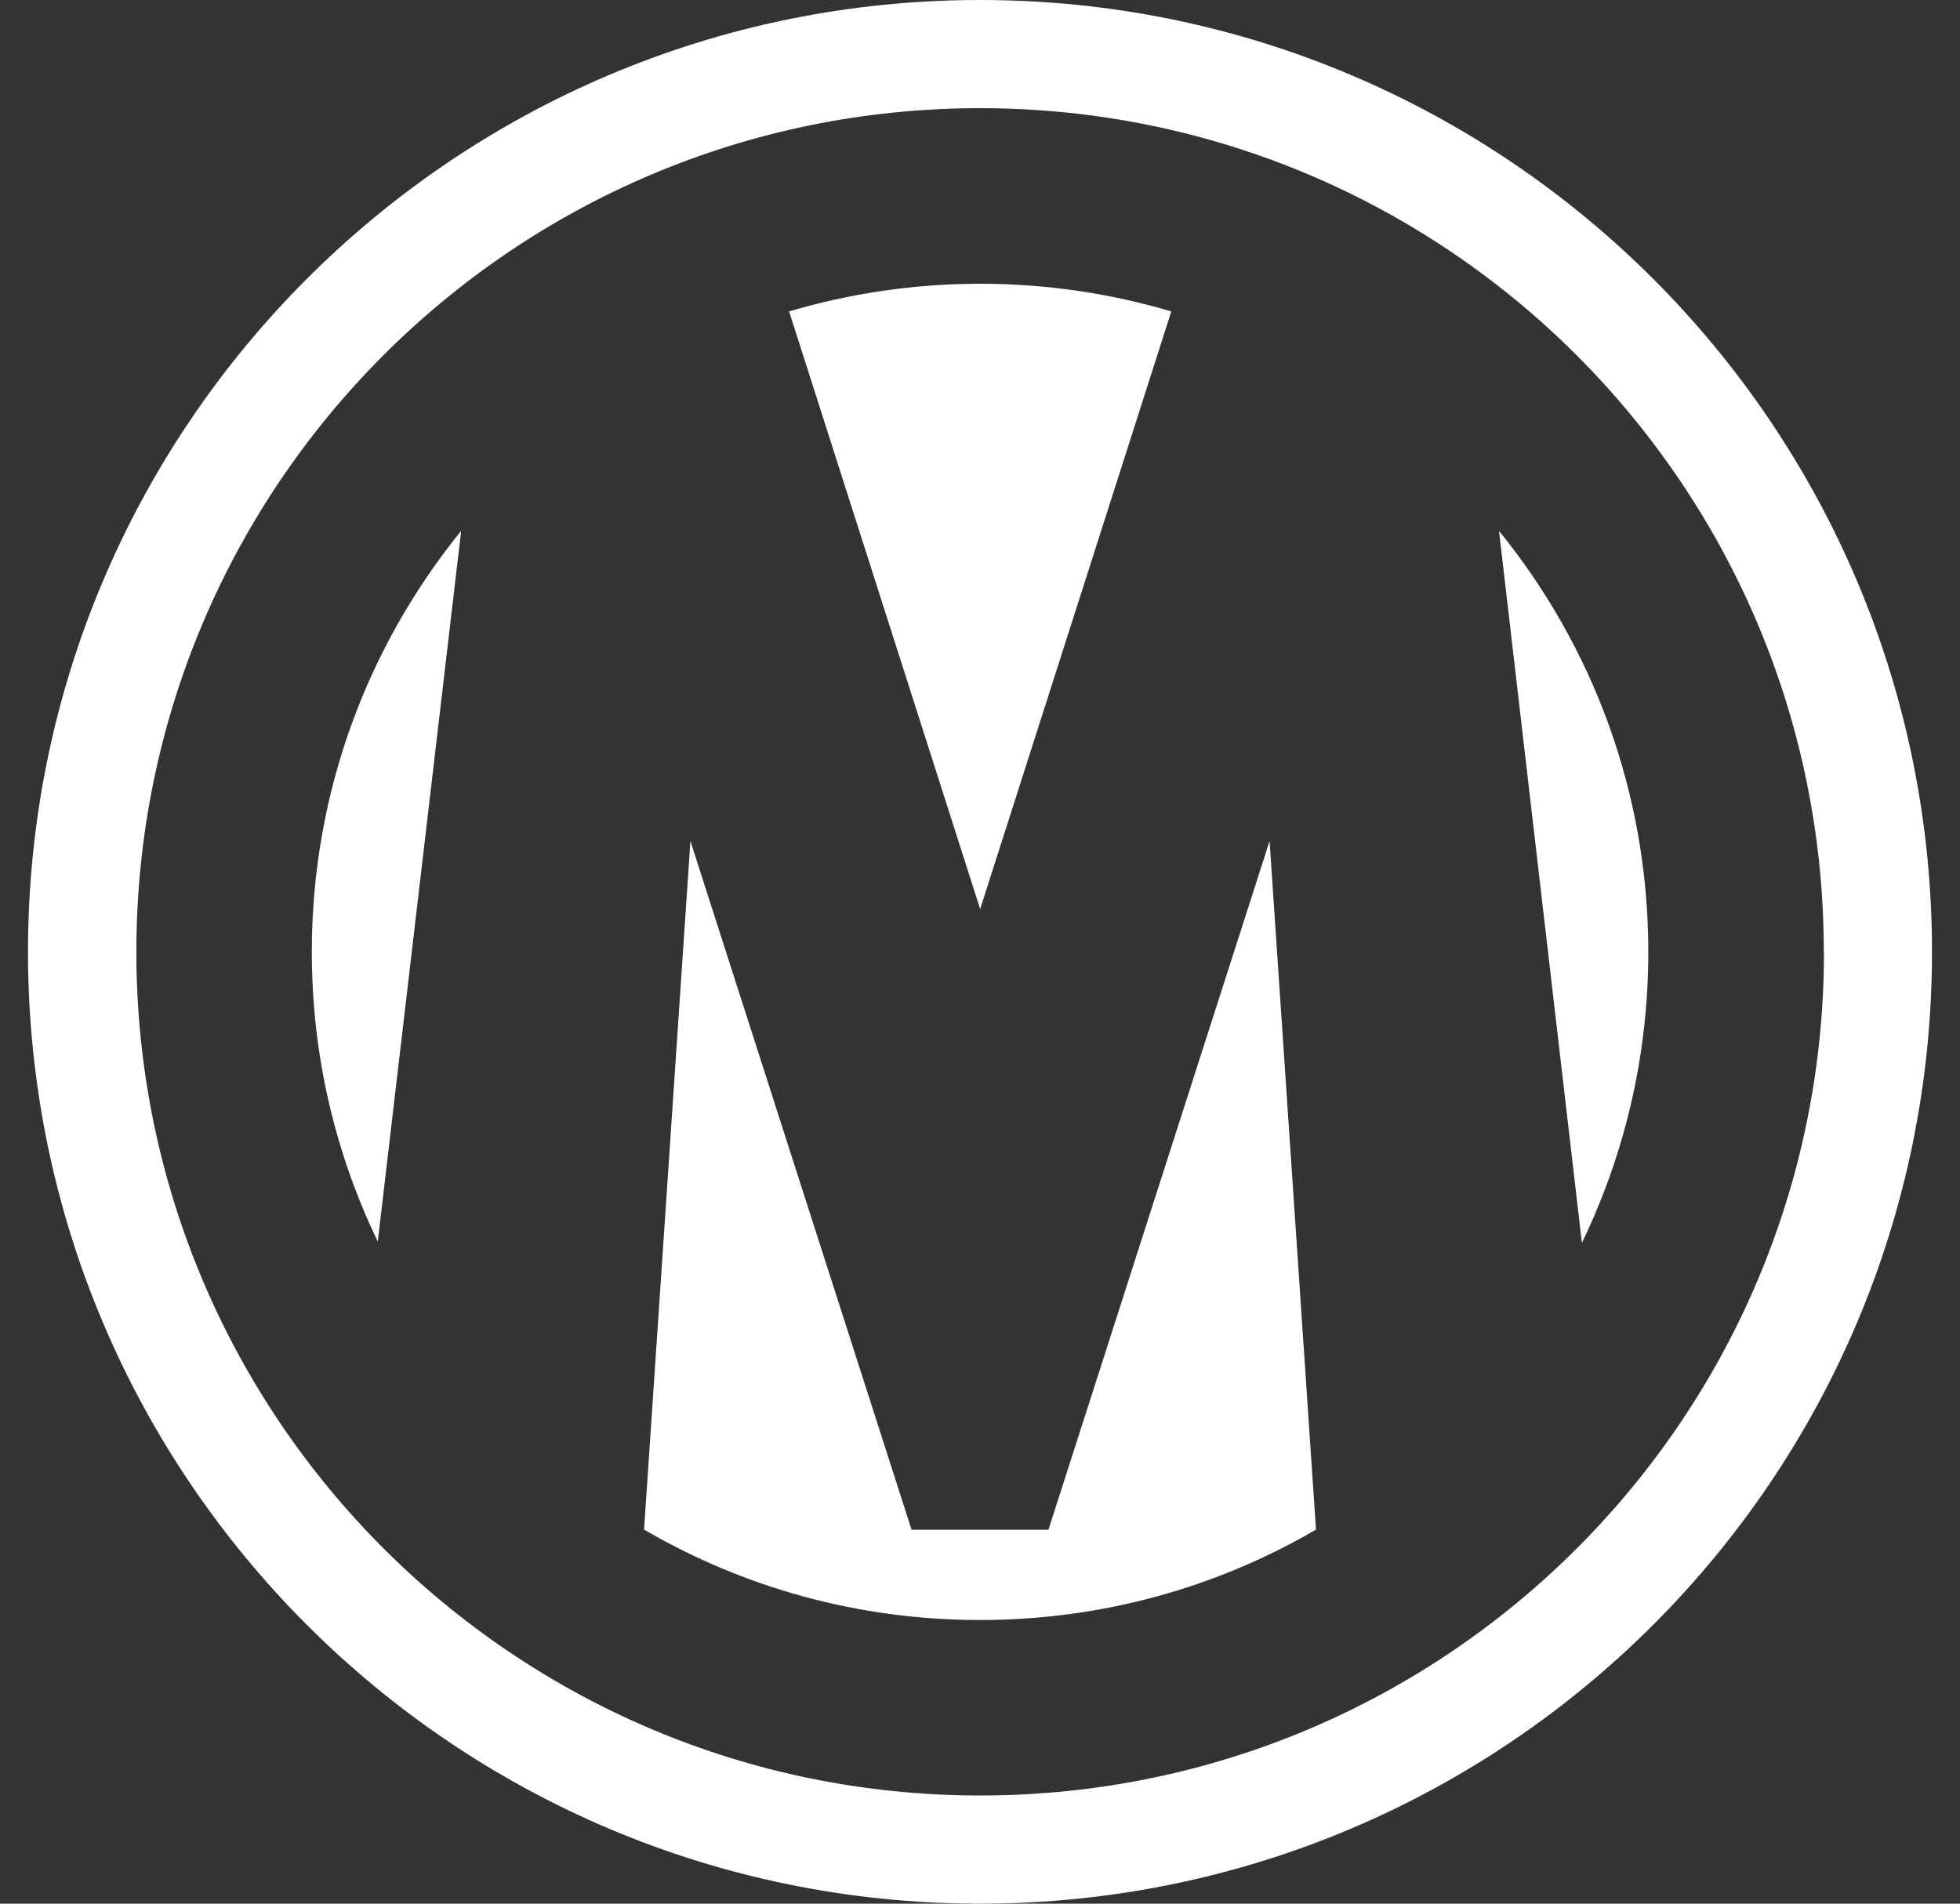
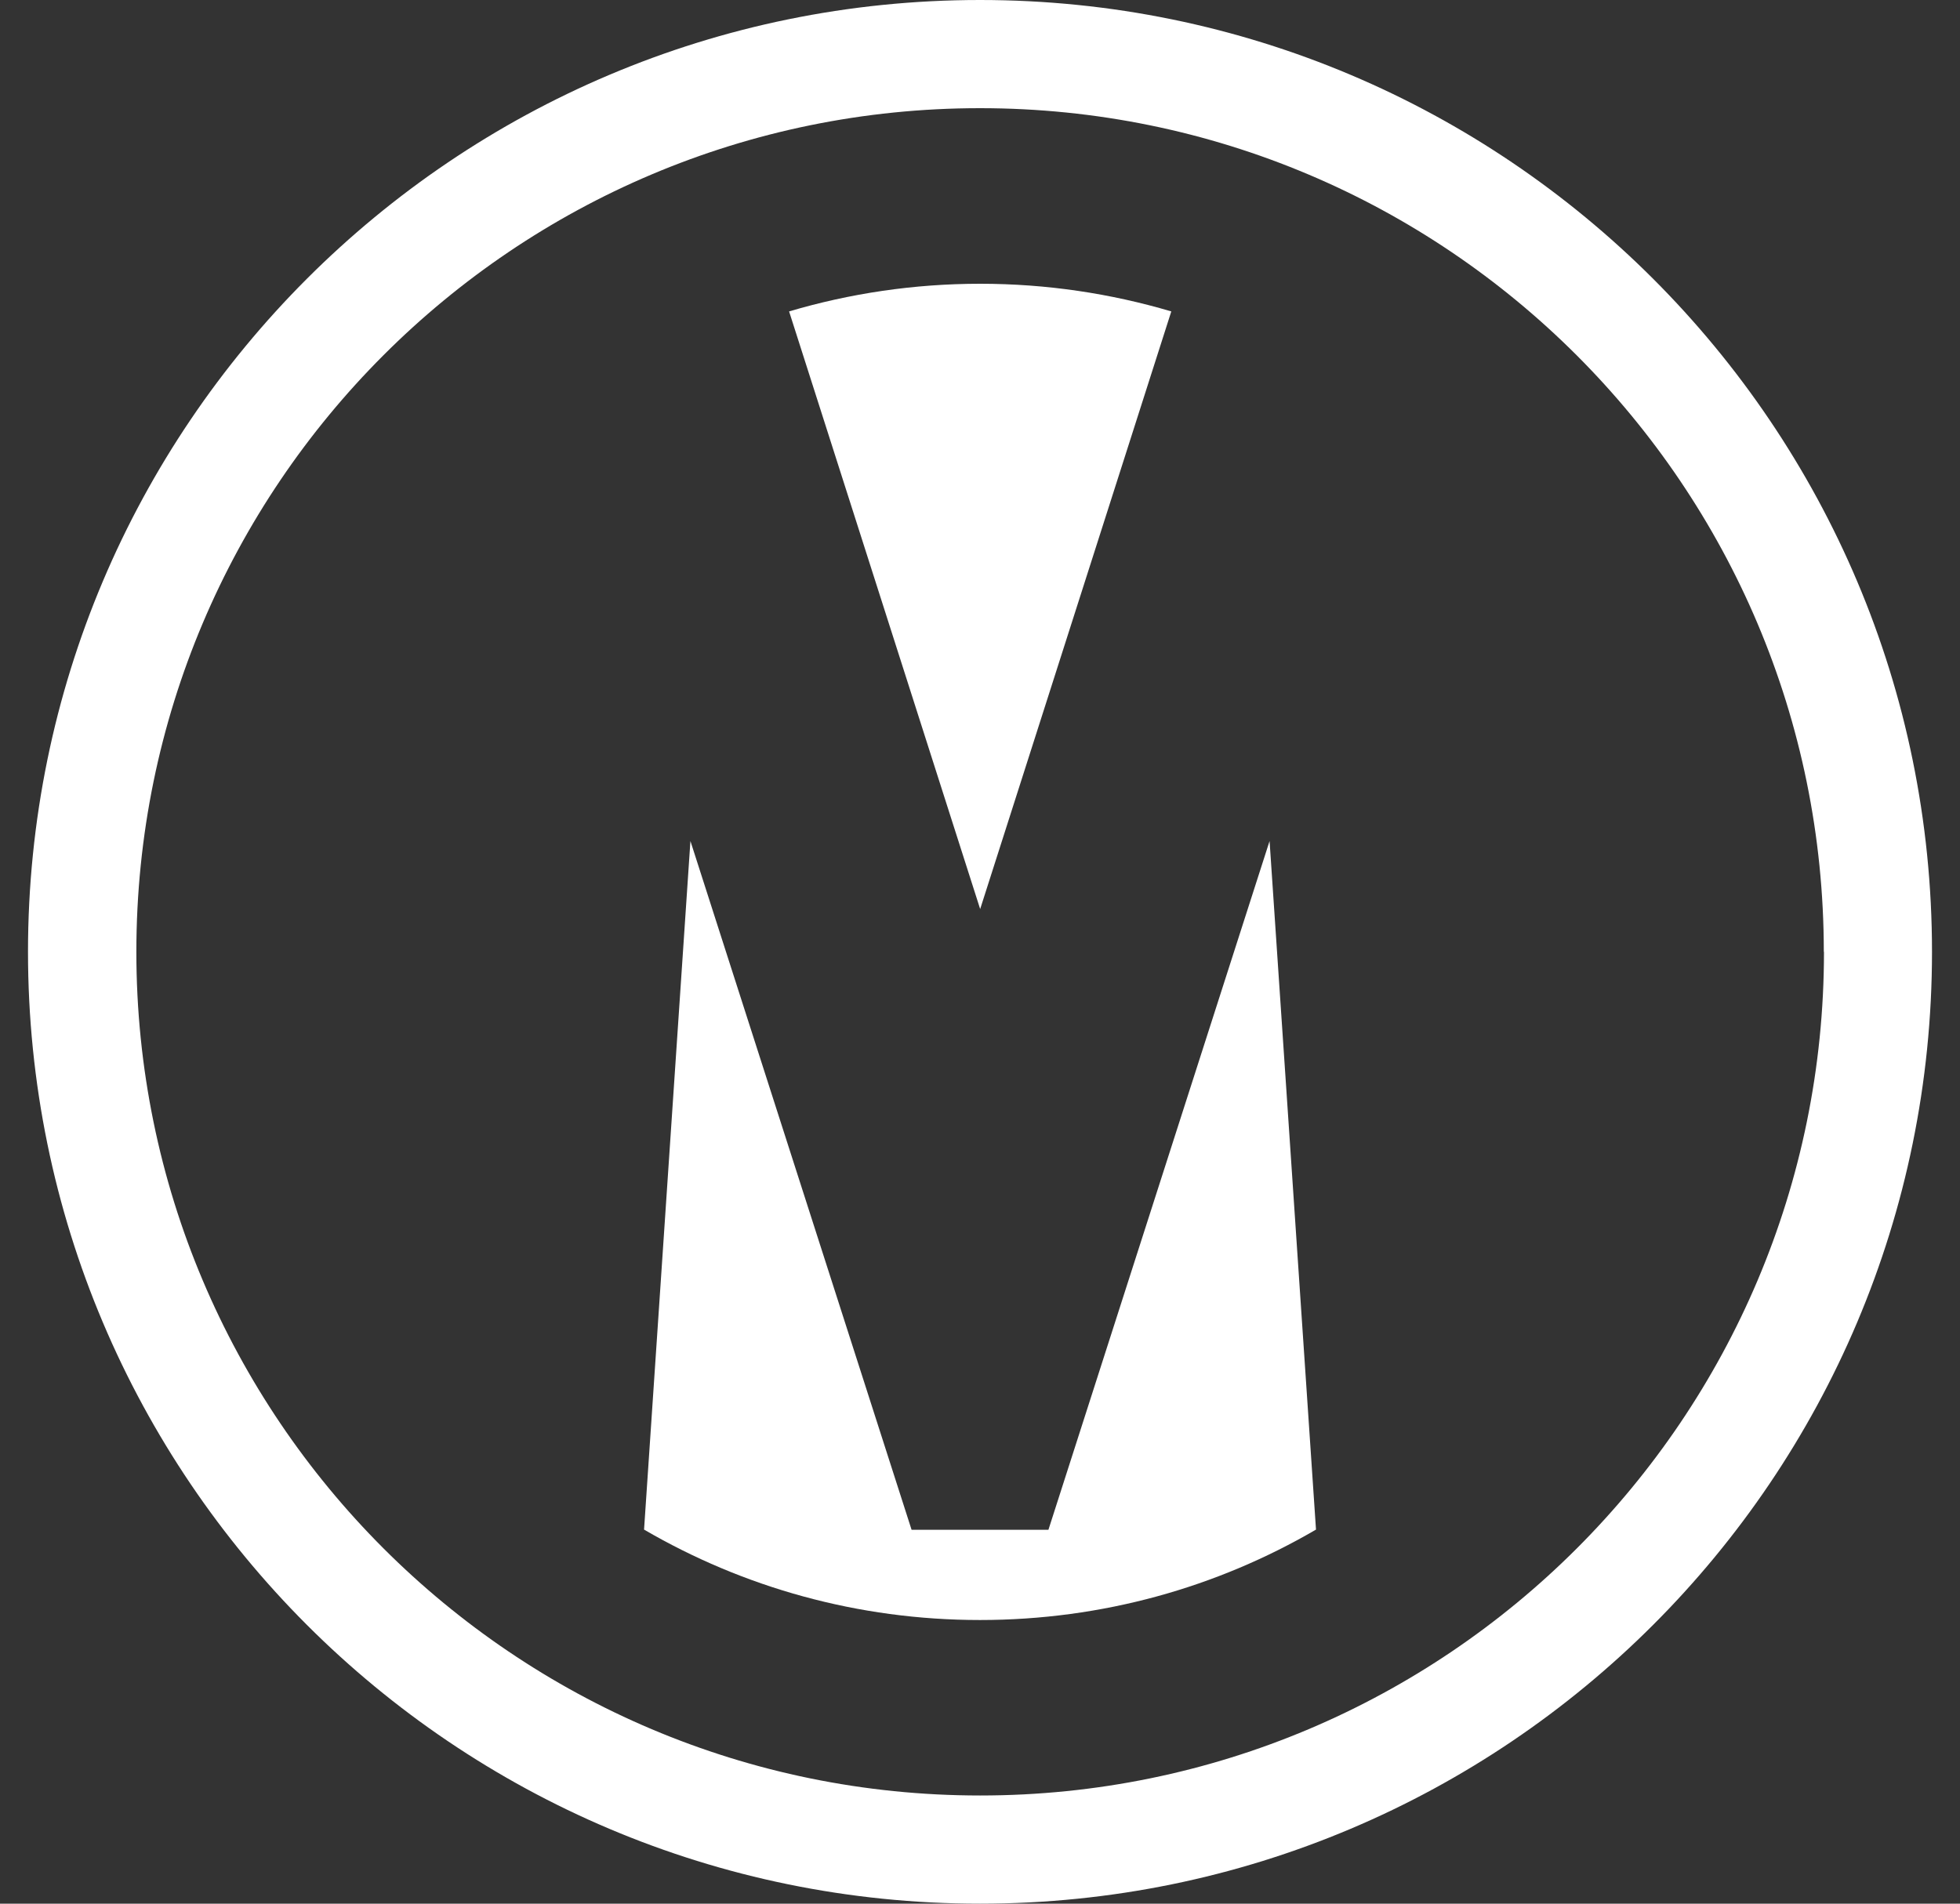
<svg xmlns="http://www.w3.org/2000/svg" width="35" height="34" viewBox="0 0 35 34" fill="none">
  <rect x="0" y="0" width="35" height="34" fill="#333333" stroke="none" />
  <g clip-path="url(#clip0_1232_716)">
-     <path d="M17.5 0C8.112 0 0.5 7.612 0.5 17C0.5 26.388 8.112 34 17.5 34C26.888 34 34.5 26.388 34.5 17C34.5 7.612 26.888 0 17.5 0ZM17.503 32.068C9.181 32.068 2.435 25.322 2.435 17C2.435 8.678 9.178 1.932 17.5 1.932C25.822 1.932 32.568 8.678 32.568 17H32.571C32.571 25.322 25.825 32.068 17.503 32.068Z" fill="white" />
-     <path d="M6.746 22.174L8.235 9.482C6.567 11.535 5.568 14.152 5.568 17C5.568 18.856 5.991 20.609 6.746 22.174Z" fill="white" />
+     <path d="M17.5 0C8.112 0 0.5 7.612 0.5 17C0.5 26.388 8.112 34 17.5 34C26.888 34 34.5 26.388 34.5 17C34.5 7.612 26.888 0 17.5 0ZM17.503 32.068C9.181 32.068 2.435 25.322 2.435 17C2.435 8.678 9.178 1.932 17.5 1.932C25.822 1.932 32.568 8.678 32.568 17H32.571C32.571 25.322 25.825 32.068 17.503 32.068" fill="white" />
    <path d="M20.916 5.562C19.835 5.242 18.689 5.068 17.503 5.068C16.317 5.068 15.171 5.242 14.091 5.562L17.503 16.236L20.916 5.562Z" fill="white" />
    <path d="M18.722 27.322H16.278L12.329 15.021L11.501 27.319C13.265 28.347 15.312 28.934 17.5 28.934C19.688 28.934 21.738 28.347 23.5 27.319L22.671 15.021C22.671 15.021 18.722 27.322 18.722 27.322Z" fill="white" />
-     <path d="M28.248 22.198C29.009 20.624 29.434 18.862 29.434 17C29.434 14.152 28.436 11.535 26.768 9.482C26.768 9.482 28.248 22.198 28.248 22.198Z" fill="white" />
  </g>
  <defs>
    <clipPath id="clip0_1232_716">
      <rect width="34" height="34" fill="white" transform="translate(0.5)" />
    </clipPath>
  </defs>
</svg>